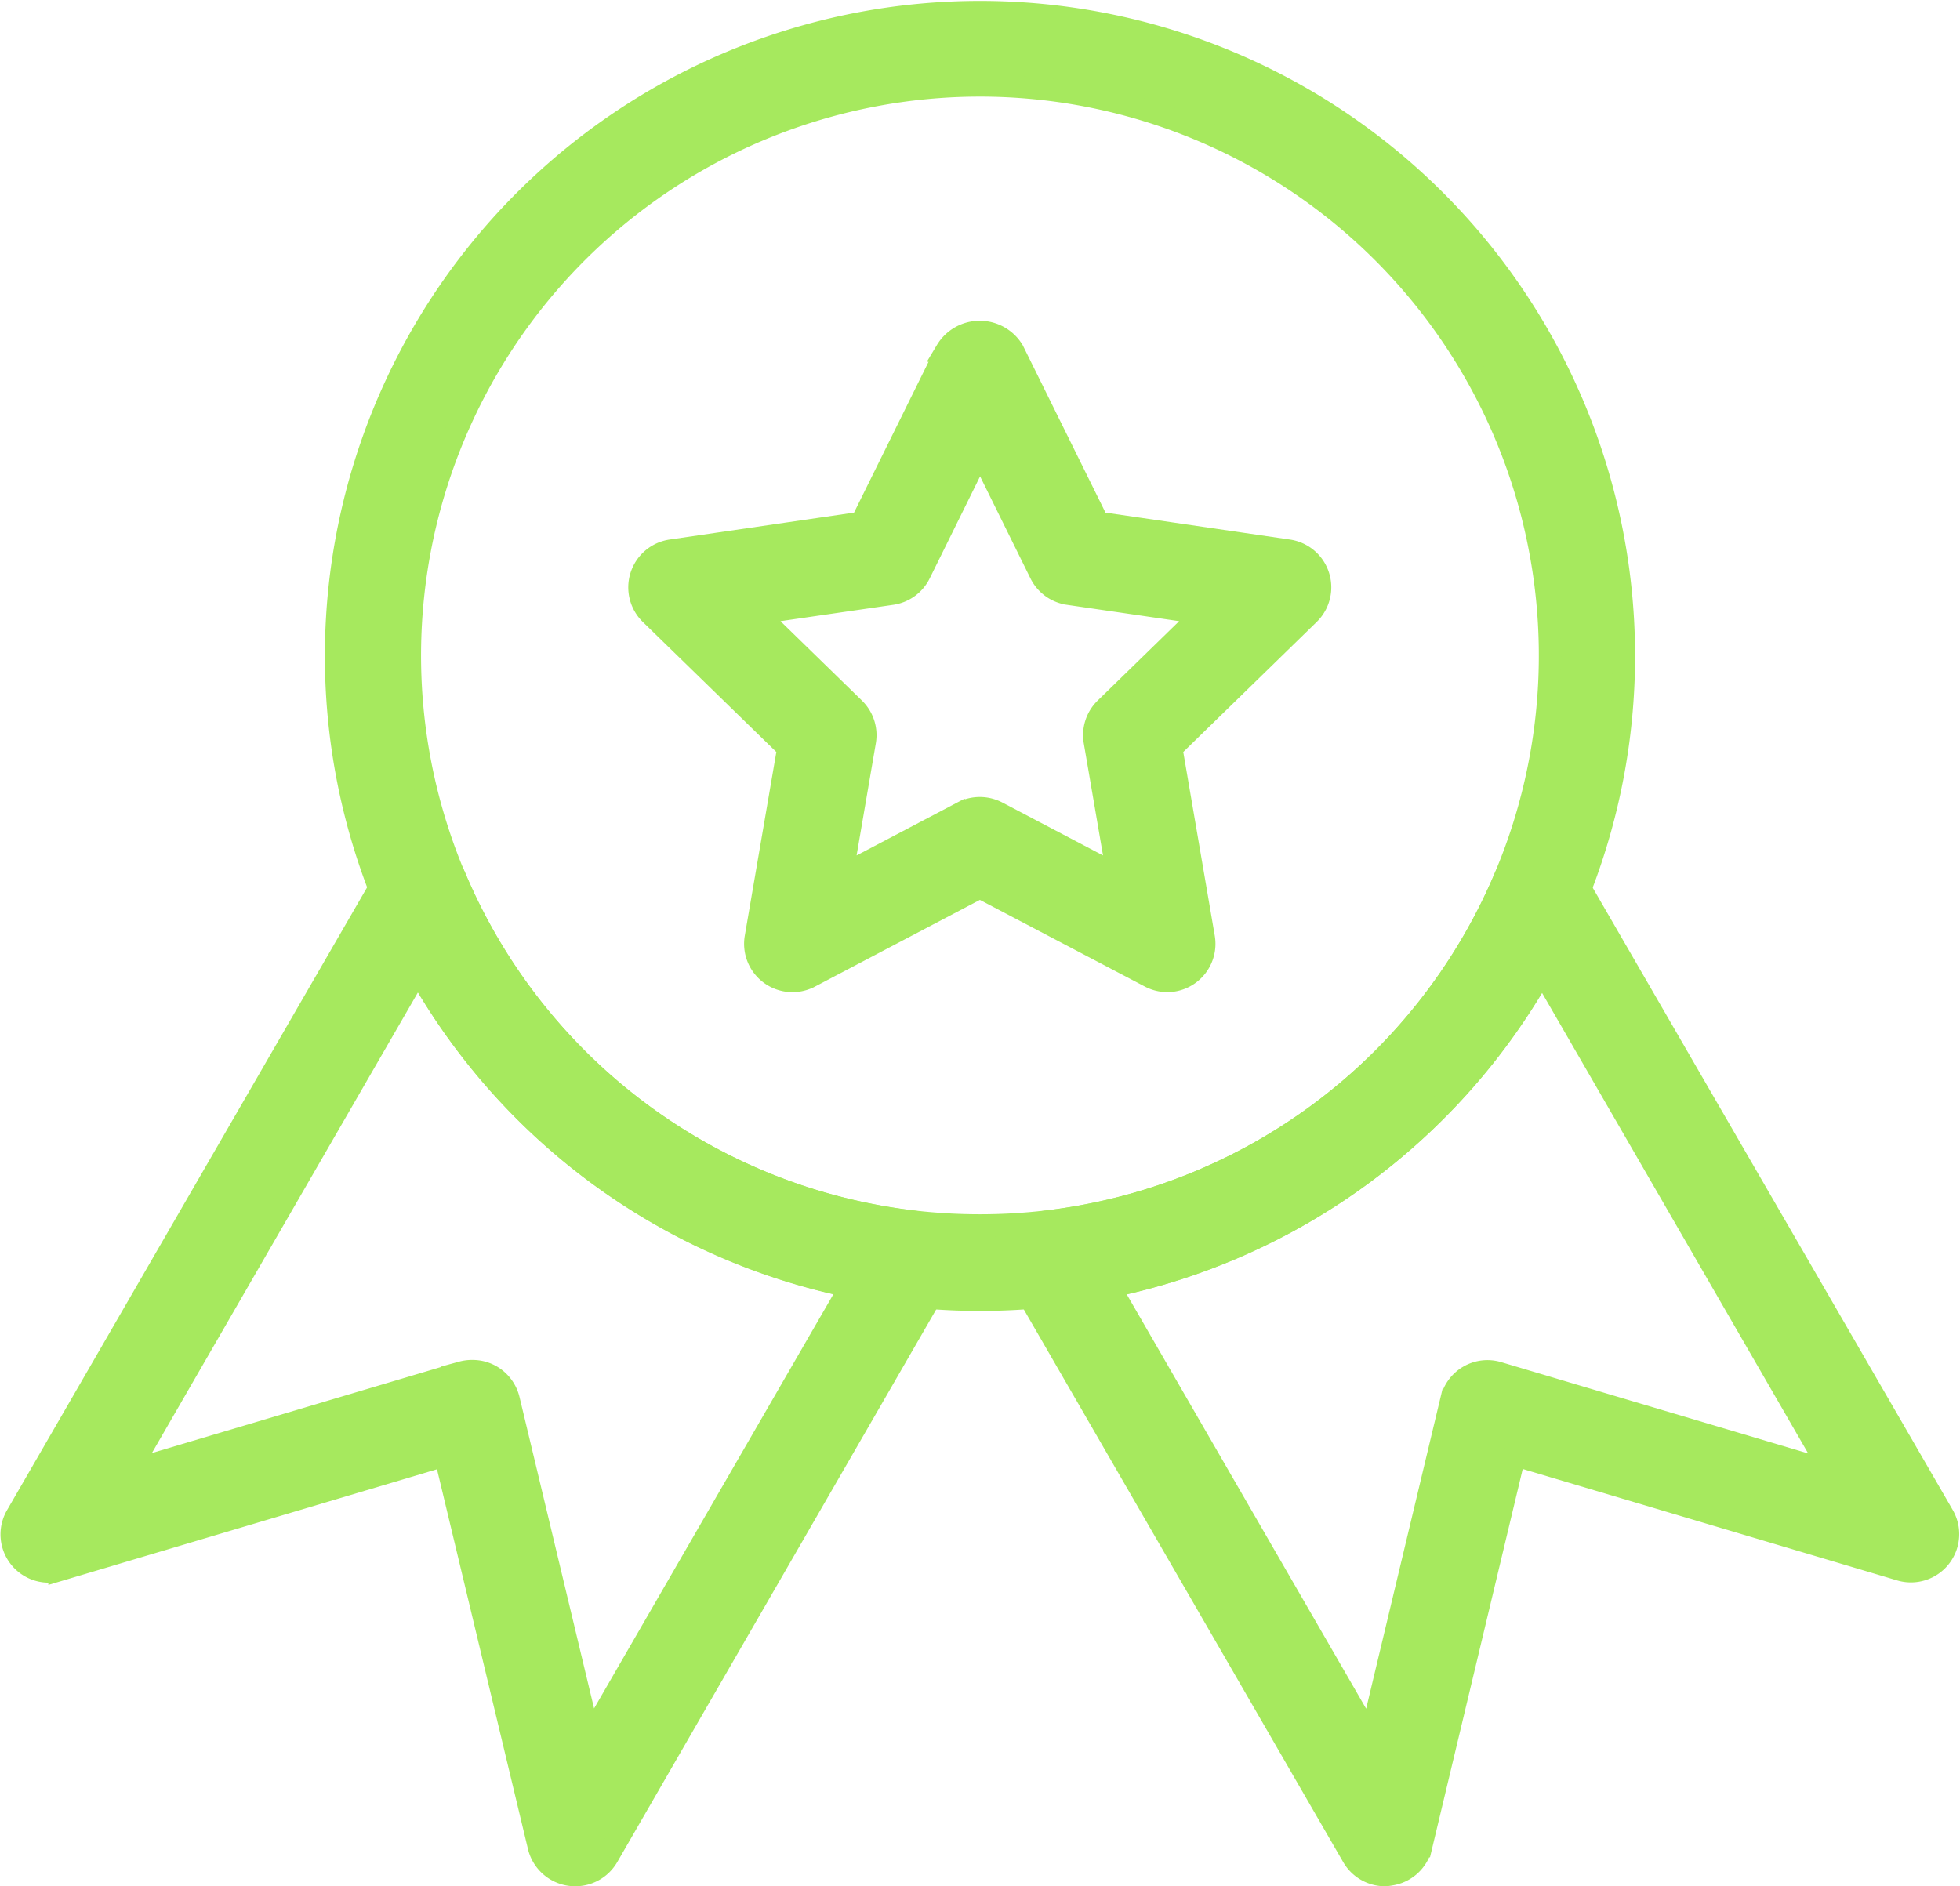
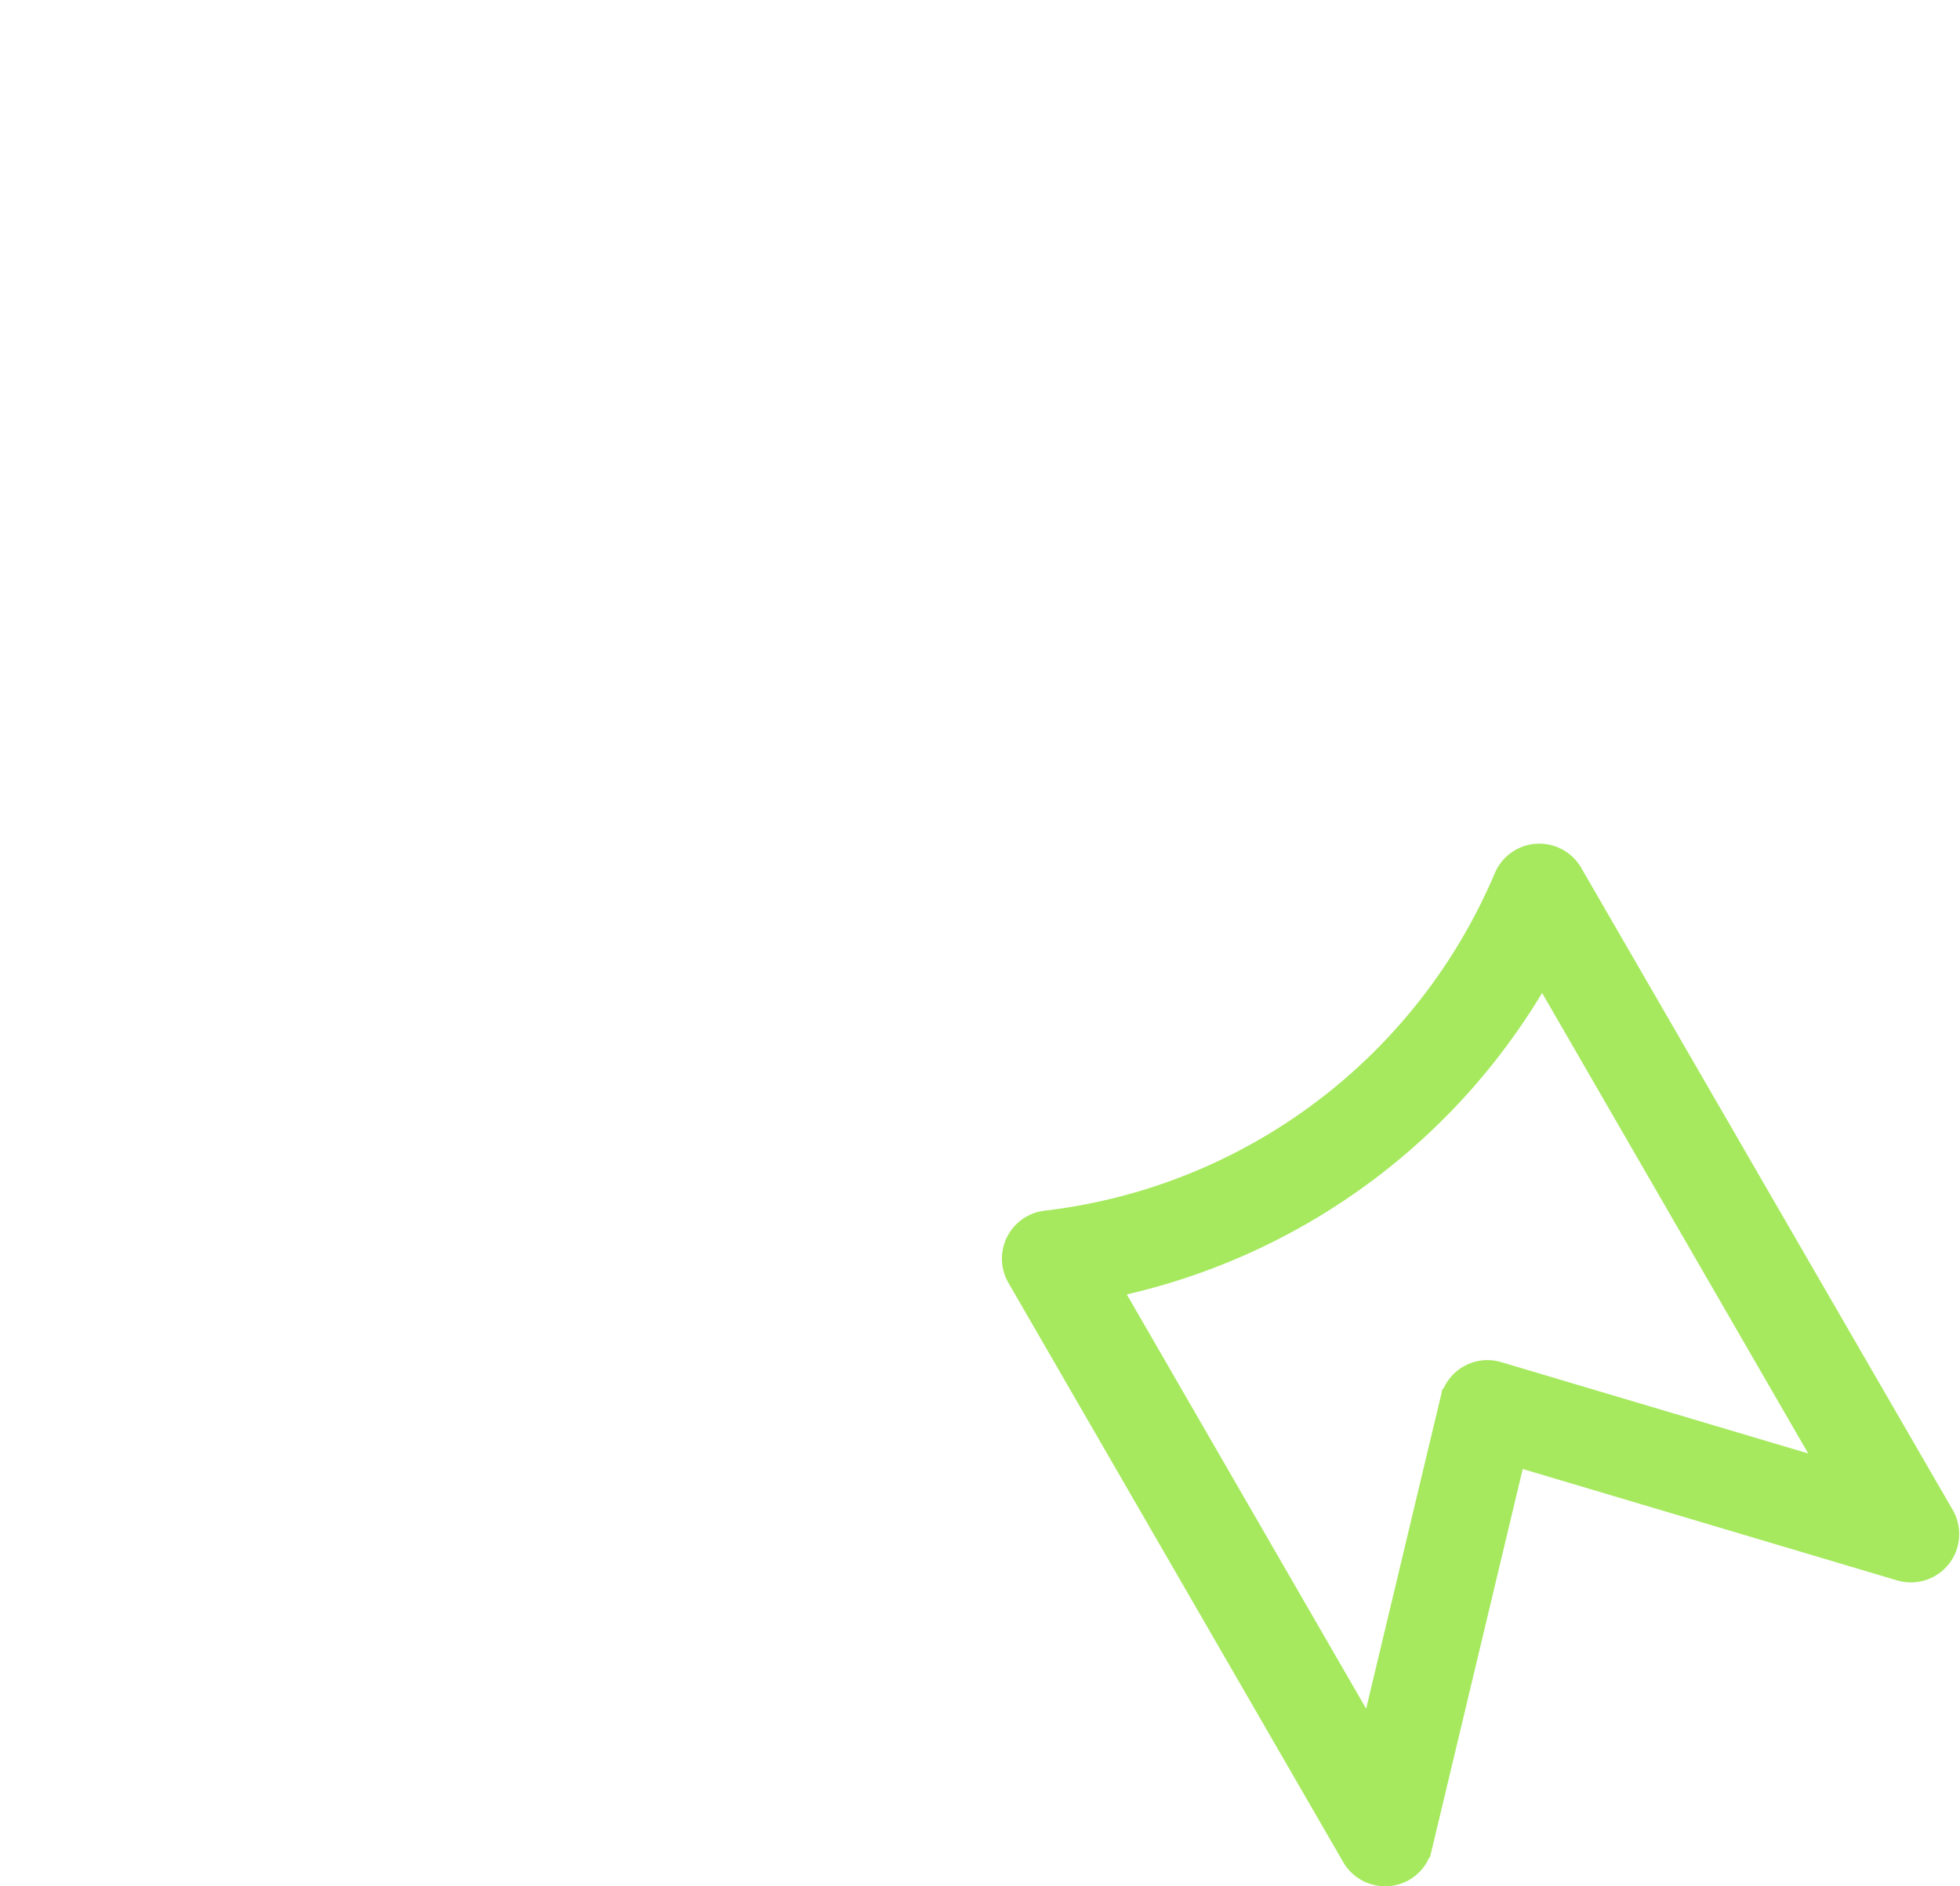
<svg xmlns="http://www.w3.org/2000/svg" width="35.305" height="33.981" viewBox="0 0 35.305 33.981">
  <g id="f1v" transform="translate(0.215 0.2)">
    <g id="Group_1103" data-name="Group 1103" transform="translate(5.832)">
      <g id="Group_1102" data-name="Group 1102">
        <g id="Group_1101" data-name="Group 1101">
-           <path id="Path_1386" data-name="Path 1386" d="M42.06,238.87a11.309,11.309,0,0,1-1.345-.078,11.6,11.6,0,1,1,2.682,0A11.434,11.434,0,0,1,42.06,238.87Zm0-21.876a10.268,10.268,0,0,0-1.192,20.467,10.465,10.465,0,0,0,2.375,0,10.268,10.268,0,0,0-1.183-20.467Z" transform="translate(-30.451 -215.653)" fill="#A6E95E" stroke="#A6E95E" stroke-width="0.4" />
-         </g>
+           </g>
      </g>
    </g>
    <g id="Group_1110" data-name="Group 1110" transform="translate(0 15.187)">
      <g id="Group_1106" data-name="Group 1106" transform="translate(18.032 0.007)">
        <g id="Group_1105" data-name="Group 1105">
          <g id="Group_1104" data-name="Group 1104">
-             <path id="Path_1387" data-name="Path 1387" d="M44.328,242.979a.67.67,0,0,1-.58-.335l-6.031-10.437a.67.67,0,0,1,.5-1,10.277,10.277,0,0,0,8.272-6.2.671.671,0,0,1,1.2-.075L54.381,236.5a.67.67,0,0,1-.772.977l-6.946-2.067-1.683,7.049a.67.67,0,0,1-.554.508A.66.66,0,0,1,44.328,242.979Zm-4.962-10.6,4.7,8.136,1.457-6.1a.673.673,0,0,1,.316-.425.664.664,0,0,1,.527-.061l6.009,1.788-5.217-9.03A11.636,11.636,0,0,1,39.366,232.38Z" transform="translate(-37.627 -224.591)" fill="#A6E95E" stroke="#A6E95E" stroke-width="0.4" />
+             <path id="Path_1387" data-name="Path 1387" d="M44.328,242.979a.67.67,0,0,1-.58-.335l-6.031-10.437a.67.67,0,0,1,.5-1,10.277,10.277,0,0,0,8.272-6.2.671.671,0,0,1,1.2-.075L54.381,236.5a.67.67,0,0,1-.772.977l-6.946-2.067-1.683,7.049A.66.66,0,0,1,44.328,242.979Zm-4.962-10.6,4.7,8.136,1.457-6.1a.673.673,0,0,1,.316-.425.664.664,0,0,1,.527-.061l6.009,1.788-5.217-9.03A11.636,11.636,0,0,1,39.366,232.38Z" transform="translate(-37.627 -224.591)" fill="#A6E95E" stroke="#A6E95E" stroke-width="0.4" />
          </g>
        </g>
      </g>
      <g id="Group_1109" data-name="Group 1109">
        <g id="Group_1108" data-name="Group 1108">
          <g id="Group_1107" data-name="Group 1107">
-             <path id="Path_1388" data-name="Path 1388" d="M37.168,242.982a.614.614,0,0,1-.1-.007.674.674,0,0,1-.558-.508l-1.688-7.049-6.946,2.067a.67.67,0,0,1-.772-.977L33.8,224.924a.661.661,0,0,1,.622-.335A.67.67,0,0,1,35,225a10.272,10.272,0,0,0,8.272,6.211.669.669,0,0,1,.5,1L37.75,242.647A.671.671,0,0,1,37.168,242.982ZM35.315,233.9a.667.667,0,0,1,.335.088.677.677,0,0,1,.318.425l1.46,6.1,4.7-8.136a11.623,11.623,0,0,1-7.794-5.7l-5.217,9.035,6.009-1.788A.674.674,0,0,1,35.315,233.9Z" transform="translate(-27.02 -224.587)" fill="#A6E95E" stroke="#A6E95E" stroke-width="0.4" />
-           </g>
+             </g>
        </g>
      </g>
    </g>
    <g id="Group_1113" data-name="Group 1113" transform="translate(11.305 5.773)">
      <g id="Group_1112" data-name="Group 1112">
        <g id="Group_1111" data-name="Group 1111">
-           <path id="Path_1389" data-name="Path 1389" d="M43.179,230.75a.68.68,0,0,1-.313-.077L39.8,229.062l-3.063,1.611a.671.671,0,0,1-.974-.707l.586-3.412-2.48-2.416a.671.671,0,0,1,.372-1.144l3.425-.5,1.532-3.1a.7.7,0,0,1,1.2,0l1.532,3.1,3.425.5a.67.67,0,0,1,.372,1.144l-2.478,2.416.585,3.412a.67.67,0,0,1-.661.784Zm-7.4-6.623,1.758,1.714a.67.67,0,0,1,.192.593l-.415,2.419,2.172-1.142a.678.678,0,0,1,.626,0l2.172,1.142-.415-2.419a.67.67,0,0,1,.192-.593l1.758-1.714-2.429-.354a.669.669,0,0,1-.5-.367l-1.086-2.2-1.086,2.2a.669.669,0,0,1-.5.367Z" transform="translate(-33.67 -219.049)" fill="#A6E95E" stroke="#A6E95E" stroke-width="0.4" />
-         </g>
+           </g>
      </g>
    </g>
  </g>
</svg>